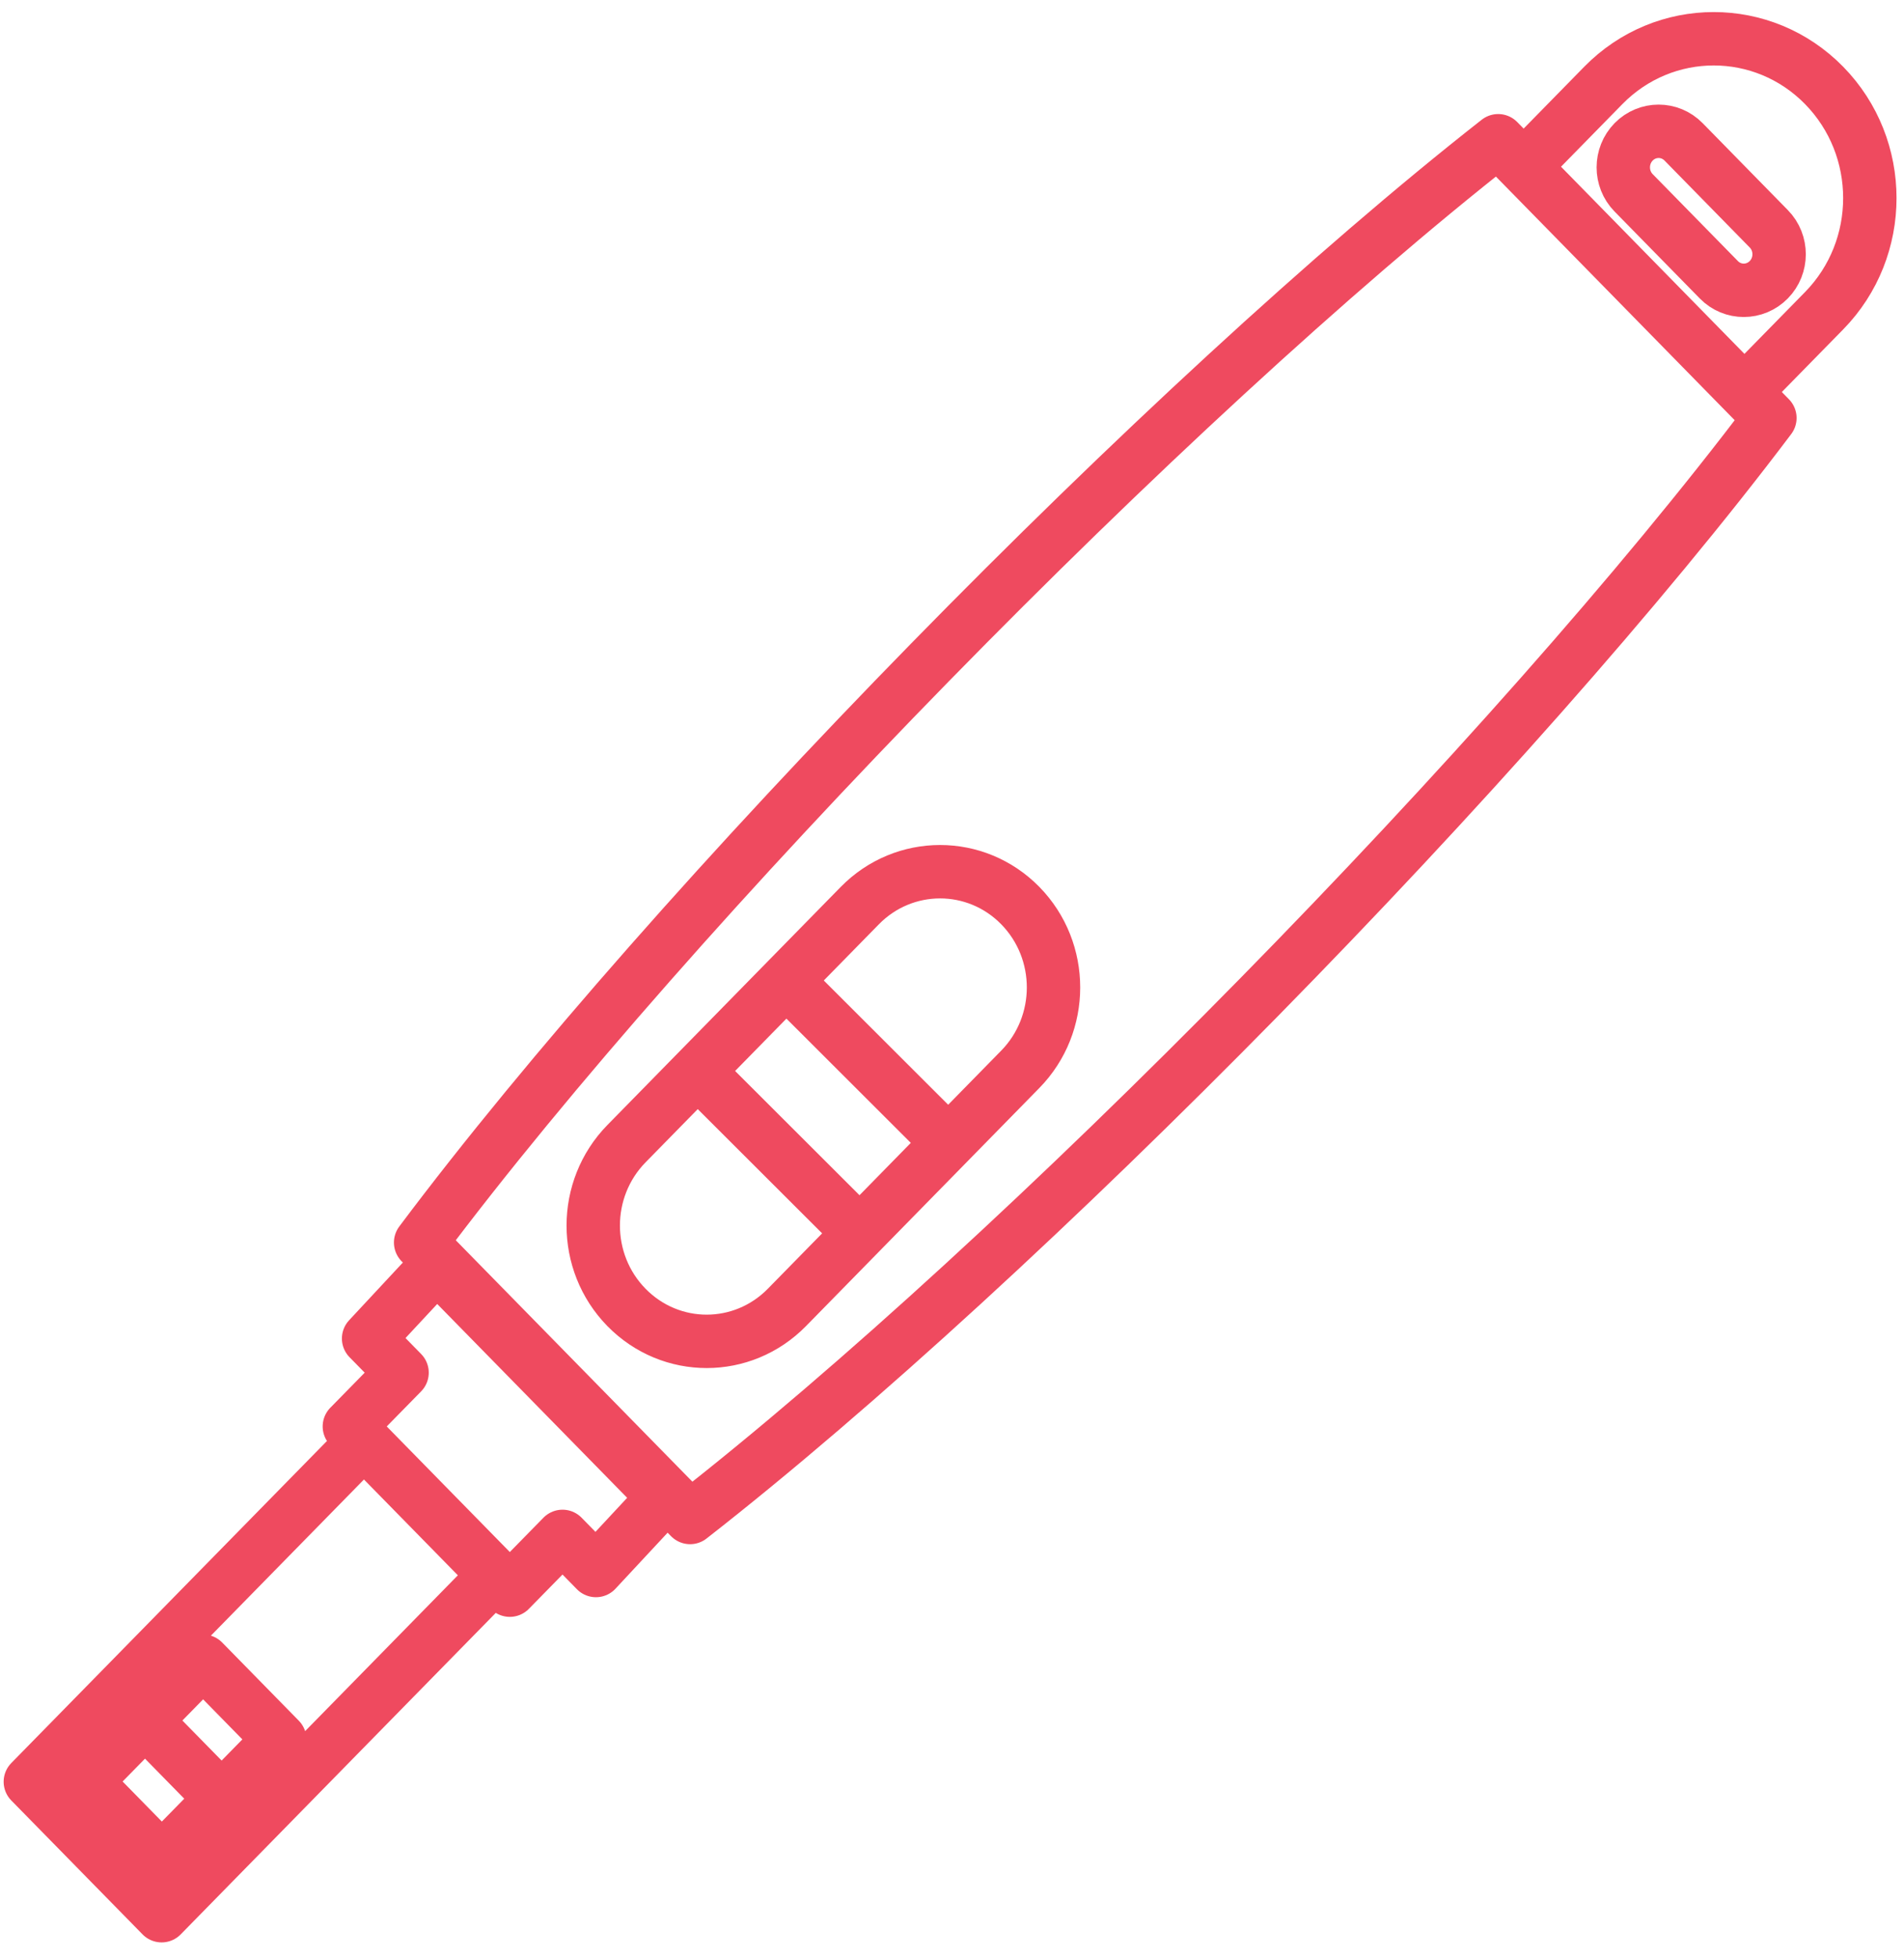
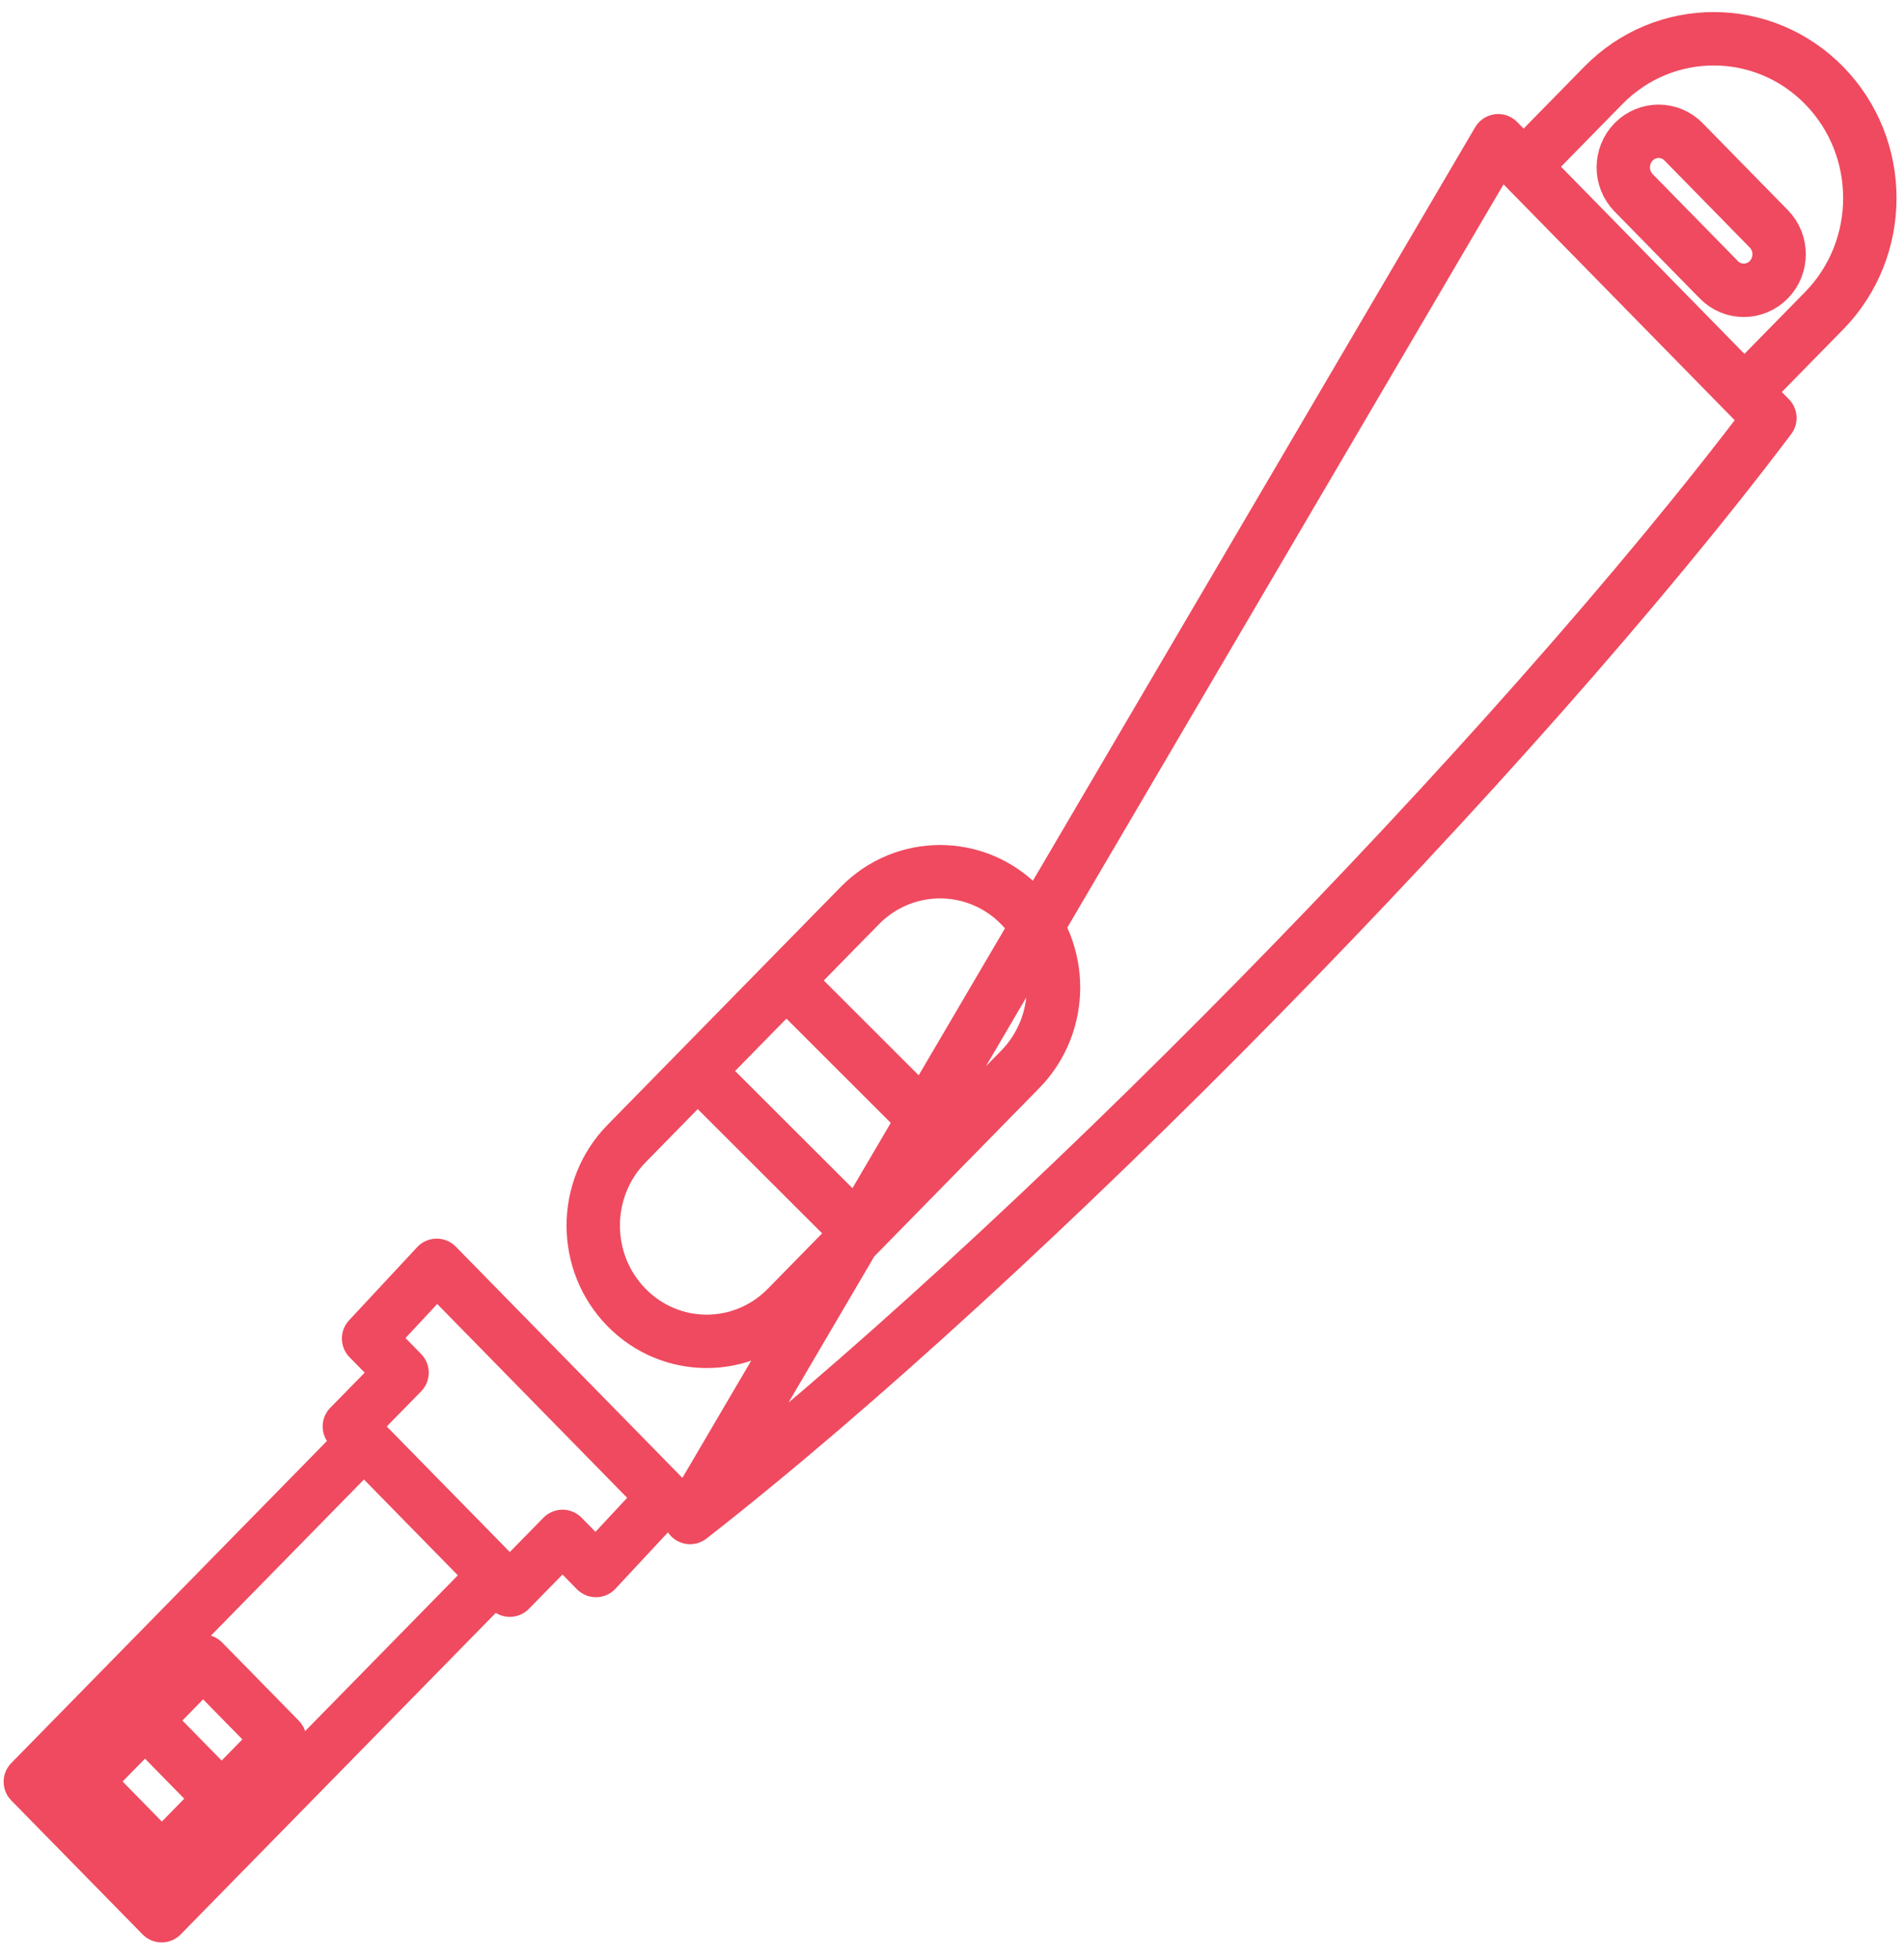
<svg xmlns="http://www.w3.org/2000/svg" width="107" height="110" viewBox="0 0 107 110" fill="none">
-   <path d="M45.167 56.075L52.766 63.663M40.183 61.158L47.783 68.746M8.305 96.814L12.299 100.887M1.705 100.095L20.454 80.972L27.831 88.497L9.083 107.62L1.705 100.095ZM37.319 84.117L24.543 71.084L20.714 75.195L22.595 77.114L19.633 80.135L28.65 89.332L31.612 86.311L33.491 88.228L37.319 84.117ZM98.033 22.023L102.51 17.457C105.937 13.961 105.937 8.294 102.51 4.798C99.084 1.304 93.529 1.304 90.101 4.8L85.625 9.366L98.033 22.023ZM38.782 85.249C57.426 70.708 85.167 42.452 99.464 23.482L84.194 7.907C65.594 22.488 37.889 50.781 23.638 69.802L38.782 85.249ZM44.225 73.446C41.733 75.988 37.701 75.992 35.206 73.448C32.716 70.907 32.716 66.791 35.208 64.248L48.318 50.876C50.807 48.338 54.846 48.334 57.337 50.874C59.831 53.419 59.824 57.535 57.335 60.074L44.225 73.446ZM99.402 15.714C98.626 16.505 97.369 16.508 96.596 15.718L91.805 10.832C91.03 10.041 91.033 8.759 91.808 7.968C92.58 7.181 93.837 7.178 94.612 7.968L99.403 12.855C100.177 13.644 100.174 14.927 99.402 15.714ZM4.79 100.081L11.415 93.323L15.721 97.715L9.096 104.473L4.79 100.081Z" stroke="#EF4A5F" stroke-width="3" stroke-linecap="round" stroke-linejoin="round" />
+   <path d="M45.167 56.075L52.766 63.663M40.183 61.158L47.783 68.746M8.305 96.814L12.299 100.887M1.705 100.095L20.454 80.972L27.831 88.497L9.083 107.62L1.705 100.095ZM37.319 84.117L24.543 71.084L20.714 75.195L22.595 77.114L19.633 80.135L28.65 89.332L31.612 86.311L33.491 88.228L37.319 84.117ZM98.033 22.023L102.51 17.457C105.937 13.961 105.937 8.294 102.51 4.798C99.084 1.304 93.529 1.304 90.101 4.8L85.625 9.366L98.033 22.023ZM38.782 85.249C57.426 70.708 85.167 42.452 99.464 23.482L84.194 7.907L38.782 85.249ZM44.225 73.446C41.733 75.988 37.701 75.992 35.206 73.448C32.716 70.907 32.716 66.791 35.208 64.248L48.318 50.876C50.807 48.338 54.846 48.334 57.337 50.874C59.831 53.419 59.824 57.535 57.335 60.074L44.225 73.446ZM99.402 15.714C98.626 16.505 97.369 16.508 96.596 15.718L91.805 10.832C91.03 10.041 91.033 8.759 91.808 7.968C92.58 7.181 93.837 7.178 94.612 7.968L99.403 12.855C100.177 13.644 100.174 14.927 99.402 15.714ZM4.79 100.081L11.415 93.323L15.721 97.715L9.096 104.473L4.79 100.081Z" stroke="#EF4A5F" stroke-width="3" stroke-linecap="round" stroke-linejoin="round" />
</svg>